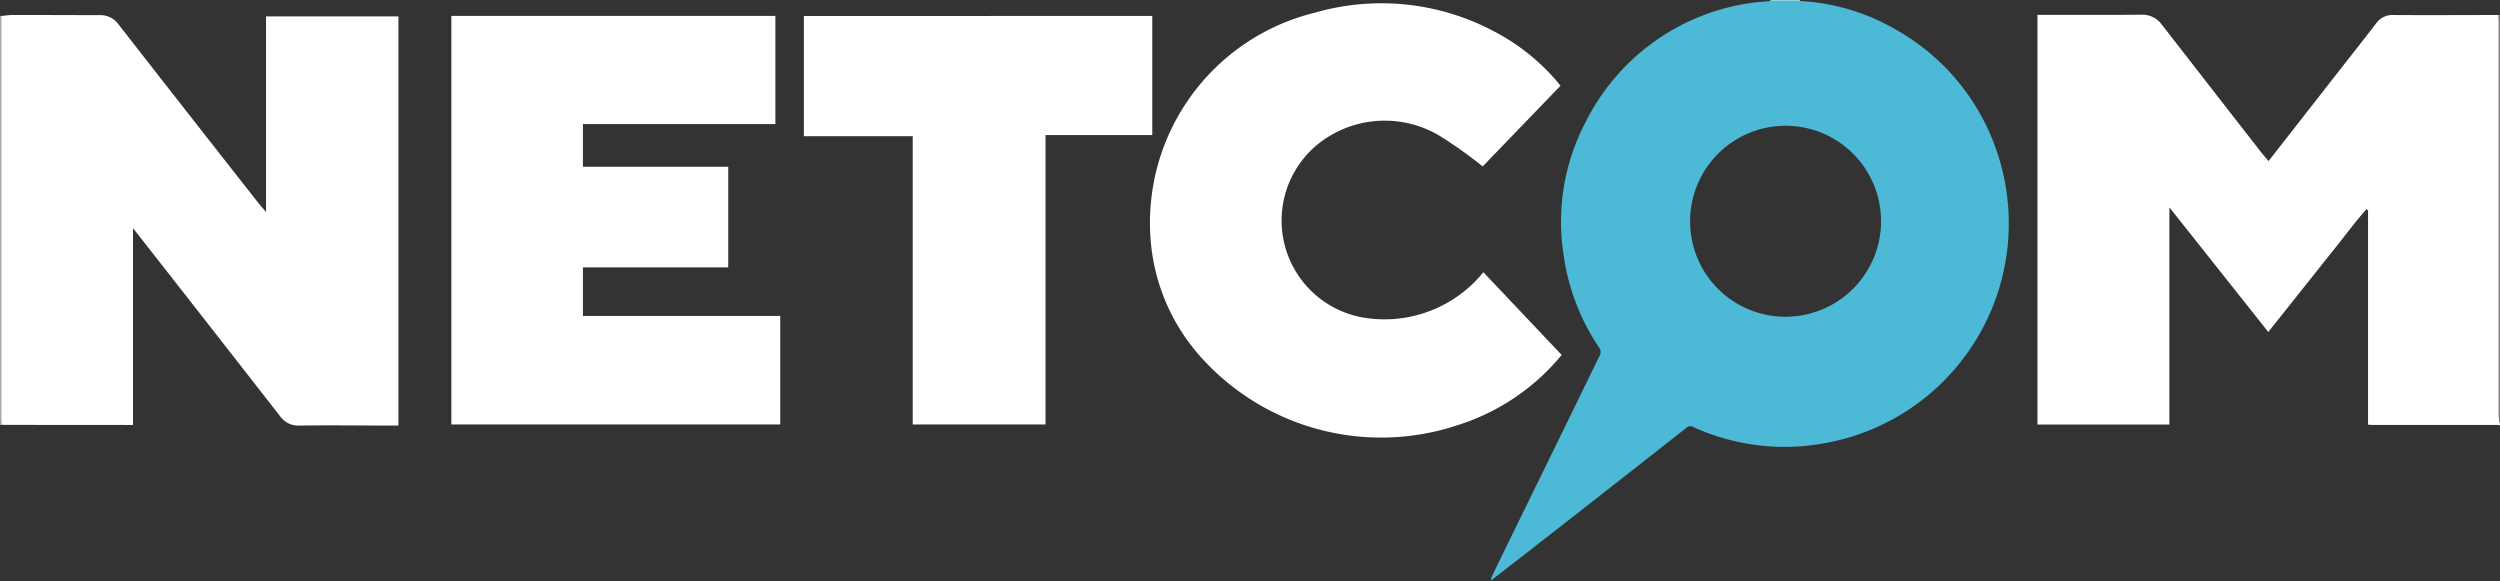
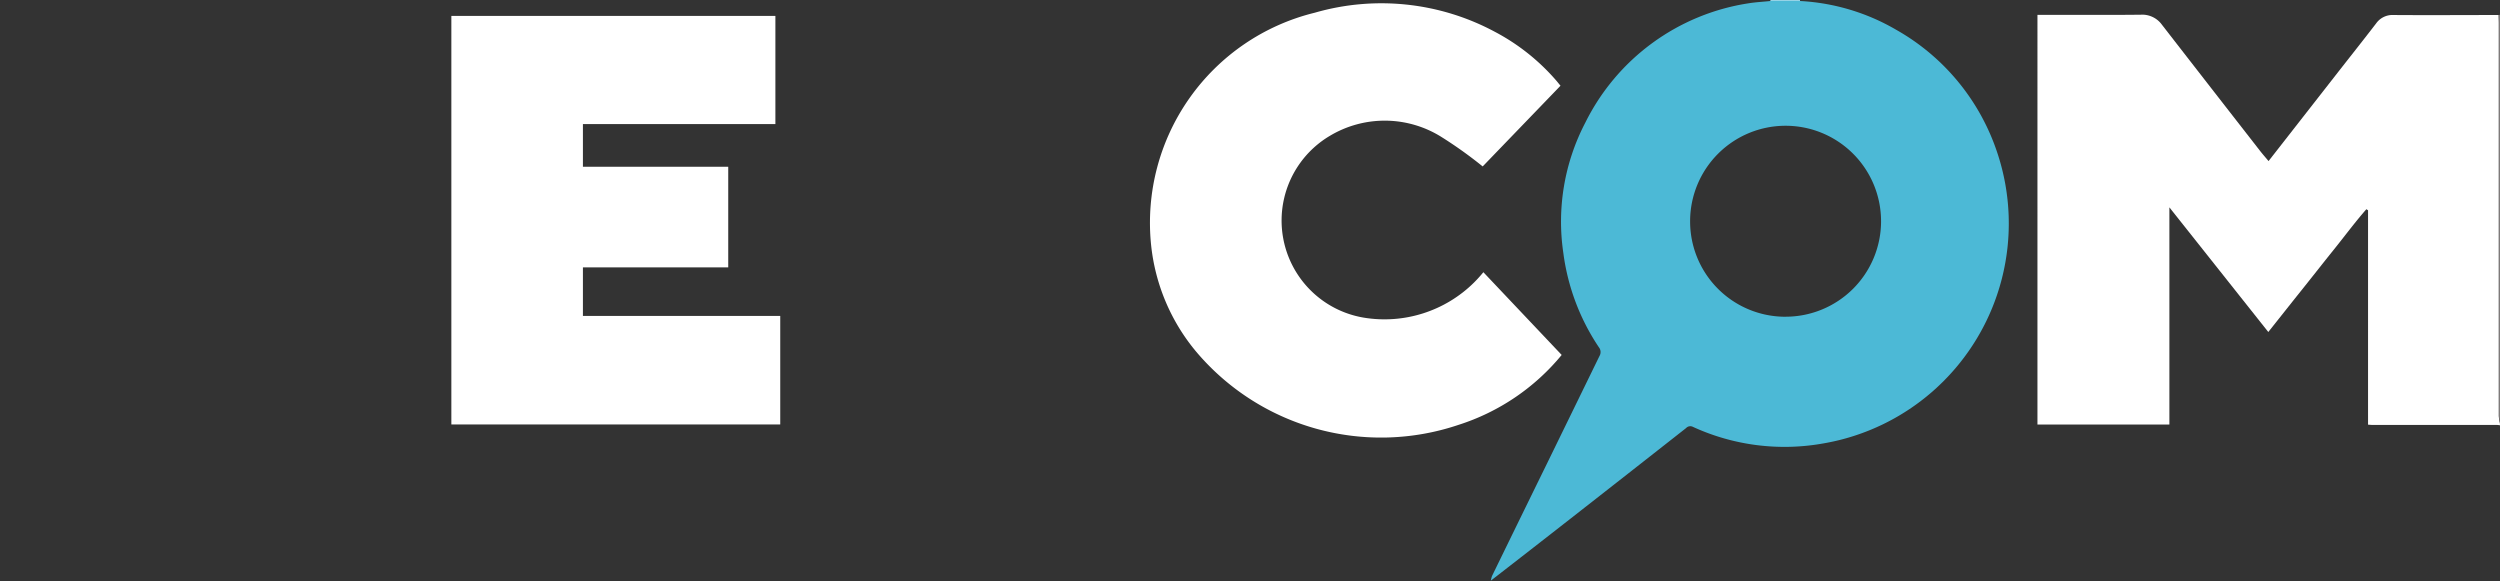
<svg xmlns="http://www.w3.org/2000/svg" width="130.744" height="30.391" viewBox="0 0 130.744 30.391">
  <rect x="0" y="0" width="130.744" height="30.391" fill="#333333" stroke="none" />
  <g id="Group_61" data-name="Group 61" transform="translate(-42 -354.975)">
    <g id="Group_1" data-name="Group 1" transform="translate(42 354.975)">
      <path id="Path_2" data-name="Path 2" d="M496.517,379.555a1.038,1.038,0,0,0-.14-.019H489.87c-.077,0-.154-.009-.254-.015V368.309l-.088-.055c-.592.676-1.128,1.4-1.691,2.1s-1.13,1.425-1.7,2.137-1.142,1.437-1.737,2.184l-5.173-6.519v11.359h-6.9V358.089h1.815c1.2,0,2.4.007,3.593-.008a1.269,1.269,0,0,1,1.1.522q2.561,3.3,5.134,6.6c.138.177.287.345.444.533l3.635-4.652c.664-.849,1.334-1.692,1.99-2.546a1.045,1.045,0,0,1,.912-.441c1.831.014,3.663,0,5.495,0,0,.138.008.276.008.414q0,10.281,0,20.562a2.28,2.28,0,0,0,.057.361Z" transform="translate(-365.773 -357.312)" fill="#fff" />
-       <path id="Path_3" data-name="Path 3" d="M42,358.329l.061,0q0,10.5,0,21c0,.128.01.256.015.384l-.078.023Z" transform="translate(-42 -357.498)" fill="#aaa6a6" />
      <path id="Path_4" data-name="Path 4" d="M569.794,379.442a2.284,2.284,0,0,1-.057-.361q0-10.281,0-20.562c0-.138-.005-.276-.008-.414l.068-.016Z" transform="translate(-439.05 -357.318)" fill="#7e7a7a" />
      <path id="Path_5" data-name="Path 5" d="M417.443,354.975a.208.208,0,0,0,.006.054H415.89a.313.313,0,0,0,.007-.053Z" transform="translate(-323.307 -354.975)" fill="#96d3e6" />
      <path id="Path_6" data-name="Path 6" d="M371.488,355.188h1.559a11.14,11.14,0,0,1,5.033,1.509,11.548,11.548,0,0,1,5.28,6.427,11.672,11.672,0,0,1-9.138,15.208,11.484,11.484,0,0,1-6.774-.87.3.3,0,0,0-.365.061q-3.007,2.363-6.021,4.719-2.09,1.633-4.187,3.258l0,0a1.244,1.244,0,0,1,.064-.25q1.435-2.943,2.876-5.883,1.372-2.808,2.742-5.617a.4.4,0,0,0-.035-.455,11.531,11.531,0,0,1-1.859-4.941,11.187,11.187,0,0,1,1.151-6.805,11.463,11.463,0,0,1,8.553-6.244C370.739,355.246,371.116,355.228,371.488,355.188Zm.8,16.51a4.993,4.993,0,1,0-4.993-4.992A4.983,4.983,0,0,0,372.289,371.7Z" transform="translate(-278.906 -355.135)" fill="#4cb9d6" />
-       <path id="Path_7" data-name="Path 7" d="M42.265,379.564c-.005-.128-.015-.256-.015-.384q0-10.5,0-21c.207-.018.413-.053.619-.053,1.515,0,3.03.007,4.546.01a1.149,1.149,0,0,1,.965.476q3.63,4.652,7.276,9.292c.126.161.263.313.444.527V358.2h6.924V379.6h-.311c-1.624,0-3.248-.024-4.872,0a1.16,1.16,0,0,1-1.009-.493q-3.41-4.372-6.83-8.737c-.271-.346-.543-.692-.859-1.094v10.293Z" transform="translate(-42.187 -357.344)" fill="#fff" />
      <path id="Path_8" data-name="Path 8" d="M151.8,366.223v5.262h-7.6v2.539h10.32V379.7h-17.2V358.334h16.946v5.657H144.2v2.232Z" transform="translate(-113.715 -357.502)" fill="#fff" />
      <path id="Path_9" data-name="Path 9" d="M306.365,374.108a11.511,11.511,0,0,1-5.4,3.658,12.657,12.657,0,0,1-13.724-3.84,10.359,10.359,0,0,1-2.35-5.589,11.311,11.311,0,0,1,8.561-12.127,12.555,12.555,0,0,1,9.4.988,11.061,11.061,0,0,1,3.252,2.587c.063.075.123.153.2.243l-4.07,4.221a22.269,22.269,0,0,0-2.181-1.556,5.583,5.583,0,0,0-5.813-.043,5.149,5.149,0,0,0,1.775,9.507,6.654,6.654,0,0,0,5.766-1.836,7.121,7.121,0,0,0,.489-.54Z" transform="translate(-224.693 -355.545)" fill="#fff" />
-       <path id="Path_10" data-name="Path 10" d="M230,358.347v6.228h-5.583v15.136h-6.945V364.634H211.78v-6.287Z" transform="translate(-169.739 -357.512)" fill="#fff" />
      <path id="Path_11" data-name="Path 11" d="M356.788,477.61a.086.086,0,0,1-.012.022s-.011,0-.016,0l.032-.019Z" transform="translate(-278.819 -447.243)" fill="#4cb9d6" />
    </g>
  </g>
</svg>